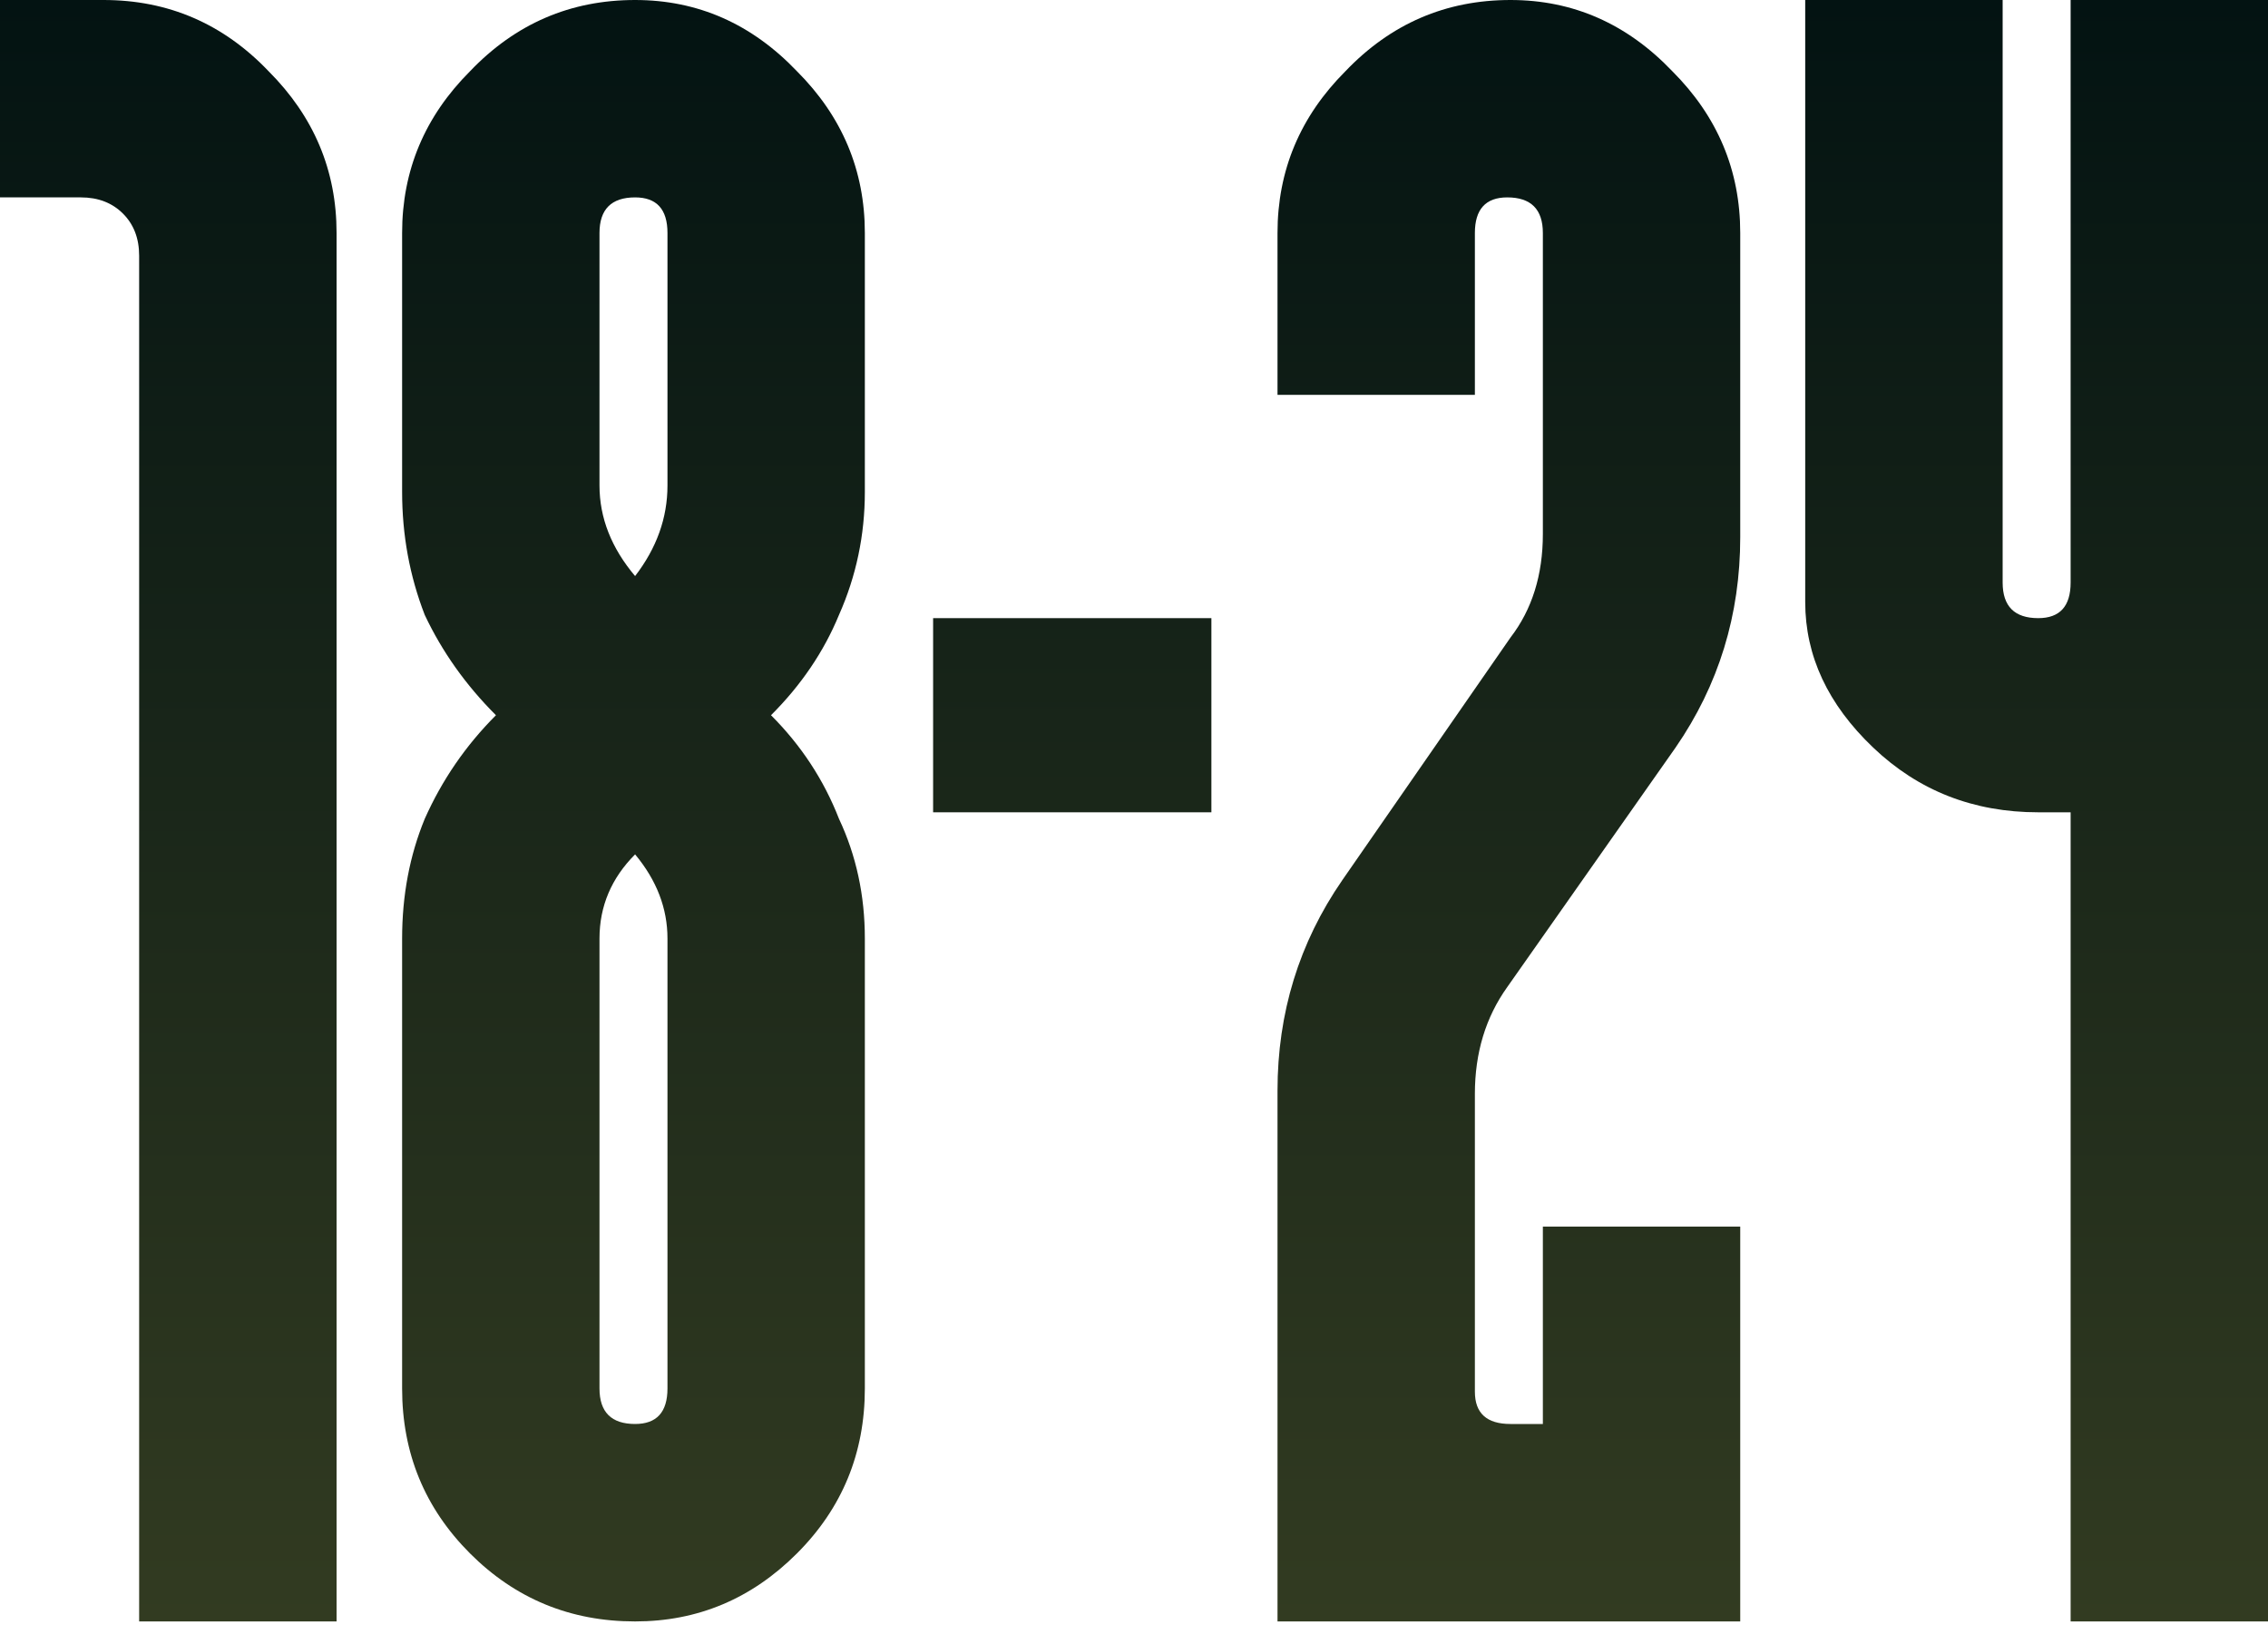
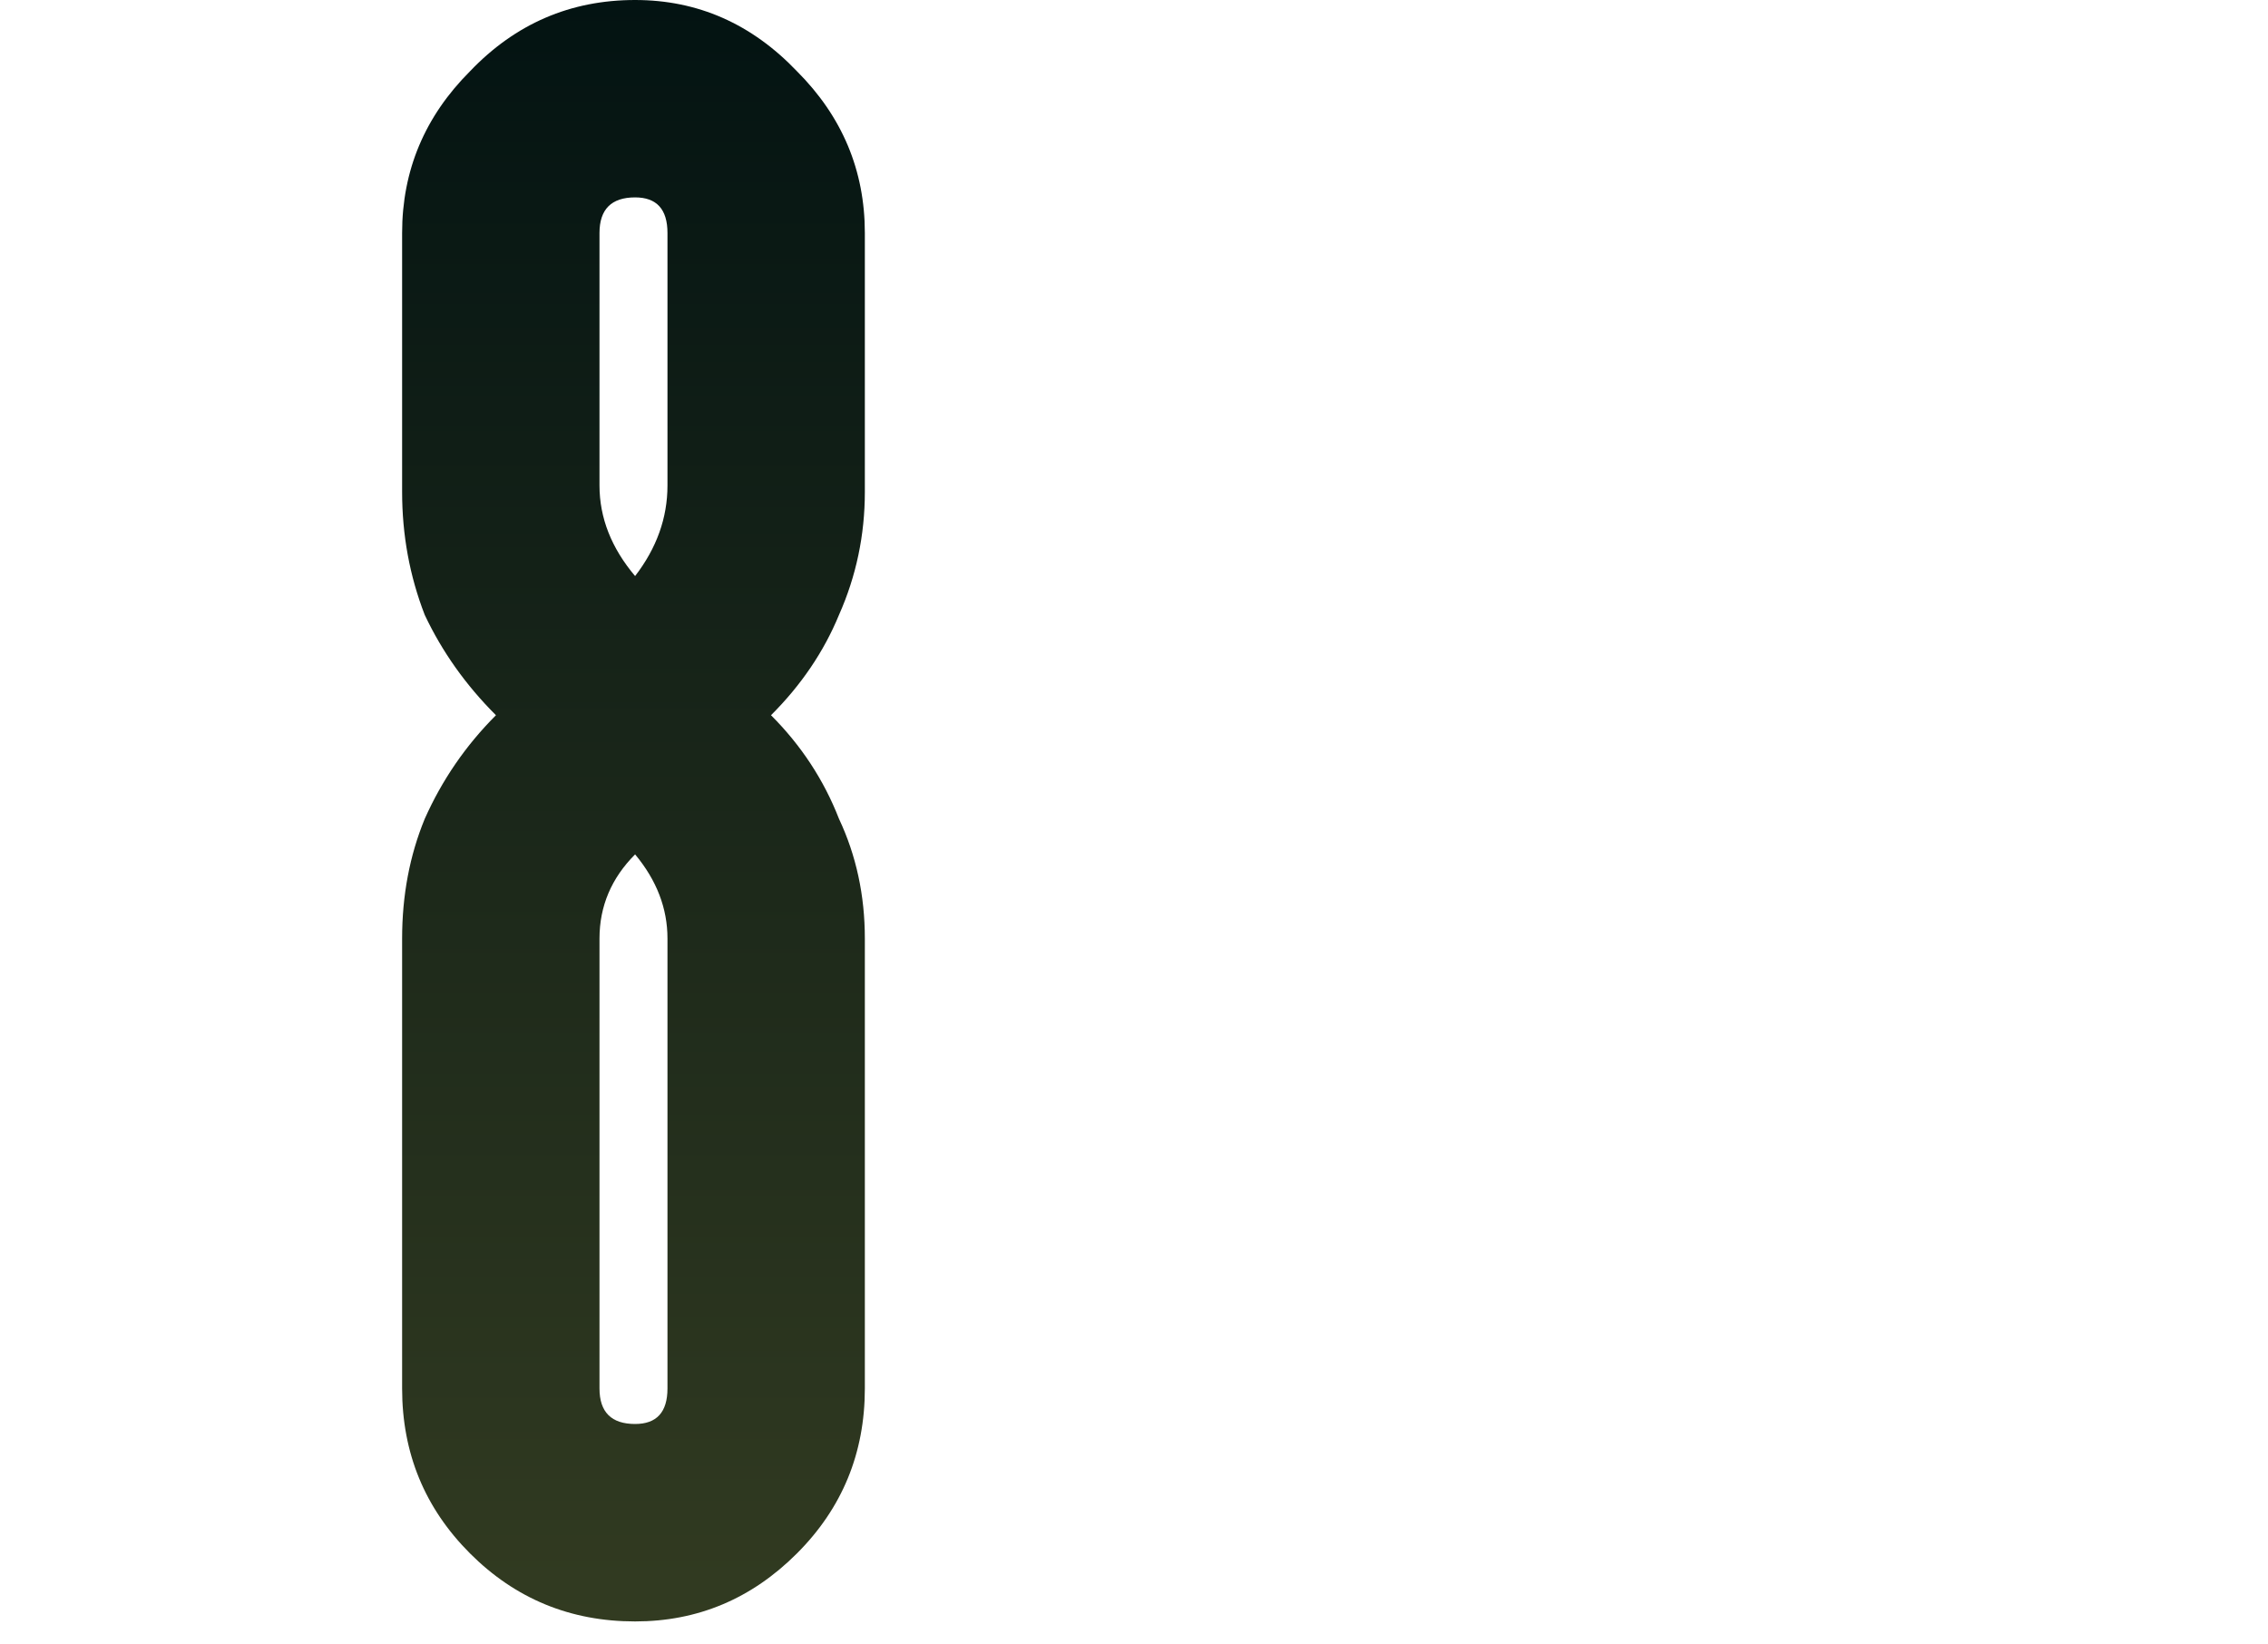
<svg xmlns="http://www.w3.org/2000/svg" width="40" height="29" viewBox="0 0 40 29" fill="none">
-   <path d="M0 0H1.826C2.968 0 3.938 0.419 4.737 1.256C5.536 2.055 5.936 3.006 5.936 4.109V28.594H2.454V4.509C2.454 4.204 2.359 3.957 2.169 3.767C1.979 3.577 1.731 3.481 1.427 3.481H0V0Z" fill="url(#paint0_linear_3990_204)" />
  <path d="M11.772 4.109C11.772 3.691 11.582 3.481 11.201 3.481C10.783 3.481 10.573 3.691 10.573 4.109V8.561C10.573 9.132 10.783 9.664 11.201 10.159C11.582 9.664 11.772 9.132 11.772 8.561V4.109ZM11.772 16.551C11.772 16.019 11.582 15.524 11.201 15.067C10.783 15.486 10.573 15.981 10.573 16.551V24.485C10.573 24.903 10.783 25.112 11.201 25.112C11.582 25.112 11.772 24.903 11.772 24.485V16.551ZM15.253 8.675C15.253 9.436 15.101 10.159 14.797 10.844C14.53 11.491 14.131 12.081 13.598 12.613C14.131 13.146 14.53 13.755 14.797 14.44C15.101 15.086 15.253 15.79 15.253 16.551V24.485C15.253 25.626 14.854 26.596 14.055 27.395C13.256 28.194 12.305 28.594 11.201 28.594C10.06 28.594 9.089 28.194 8.29 27.395C7.491 26.596 7.092 25.626 7.092 24.485V16.551C7.092 15.79 7.225 15.086 7.491 14.44C7.796 13.755 8.214 13.146 8.747 12.613C8.214 12.081 7.796 11.491 7.491 10.844C7.225 10.159 7.092 9.436 7.092 8.675V4.109C7.092 3.006 7.491 2.055 8.29 1.256C9.089 0.419 10.06 0 11.201 0C12.305 0 13.256 0.419 14.055 1.256C14.854 2.055 15.253 3.006 15.253 4.109V8.675Z" fill="url(#paint1_linear_3990_204)" />
-   <path d="M21.365 14.325H16.457V10.901H21.365V14.325Z" fill="url(#paint2_linear_3990_204)" />
-   <path d="M27.211 21.631H30.692V28.594H22.531V19.234C22.531 17.864 22.911 16.627 23.672 15.524L26.64 11.243C27.02 10.749 27.211 10.14 27.211 9.417V4.109C27.211 3.691 27.001 3.481 26.583 3.481C26.202 3.481 26.012 3.691 26.012 4.109V6.963H22.531V4.109C22.531 3.006 22.93 2.055 23.729 1.256C24.528 0.419 25.498 0 26.64 0C27.743 0 28.695 0.419 29.494 1.256C30.293 2.055 30.692 3.006 30.692 4.109V9.474C30.692 10.844 30.312 12.081 29.551 13.184L26.583 17.407C26.202 17.94 26.012 18.568 26.012 19.291V24.542C26.012 24.922 26.221 25.112 26.64 25.112H27.211V21.631Z" fill="url(#paint3_linear_3990_204)" />
-   <path d="M36.519 0H40V28.594H36.519V14.325H35.948C34.806 14.325 33.836 13.945 33.037 13.184C32.238 12.423 31.838 11.567 31.838 10.616V0H35.32V10.273C35.32 10.692 35.529 10.901 35.948 10.901C36.328 10.901 36.519 10.692 36.519 10.273V0Z" fill="url(#paint4_linear_3990_204)" />
  <defs>
    <linearGradient id="paint0_linear_3990_204" x1="20" y1="0" x2="20" y2="28.594" gradientUnits="userSpaceOnUse">
      <stop stop-color="#031312" />
      <stop offset="1" stop-color="#323B21" />
    </linearGradient>
    <linearGradient id="paint1_linear_3990_204" x1="20" y1="0" x2="20" y2="28.594" gradientUnits="userSpaceOnUse">
      <stop stop-color="#031312" />
      <stop offset="1" stop-color="#323B21" />
    </linearGradient>
    <linearGradient id="paint2_linear_3990_204" x1="20" y1="0" x2="20" y2="28.594" gradientUnits="userSpaceOnUse">
      <stop stop-color="#031312" />
      <stop offset="1" stop-color="#323B21" />
    </linearGradient>
    <linearGradient id="paint3_linear_3990_204" x1="20" y1="0" x2="20" y2="28.594" gradientUnits="userSpaceOnUse">
      <stop stop-color="#031312" />
      <stop offset="1" stop-color="#323B21" />
    </linearGradient>
    <linearGradient id="paint4_linear_3990_204" x1="20" y1="0" x2="20" y2="28.594" gradientUnits="userSpaceOnUse">
      <stop stop-color="#031312" />
      <stop offset="1" stop-color="#323B21" />
    </linearGradient>
  </defs>
</svg>